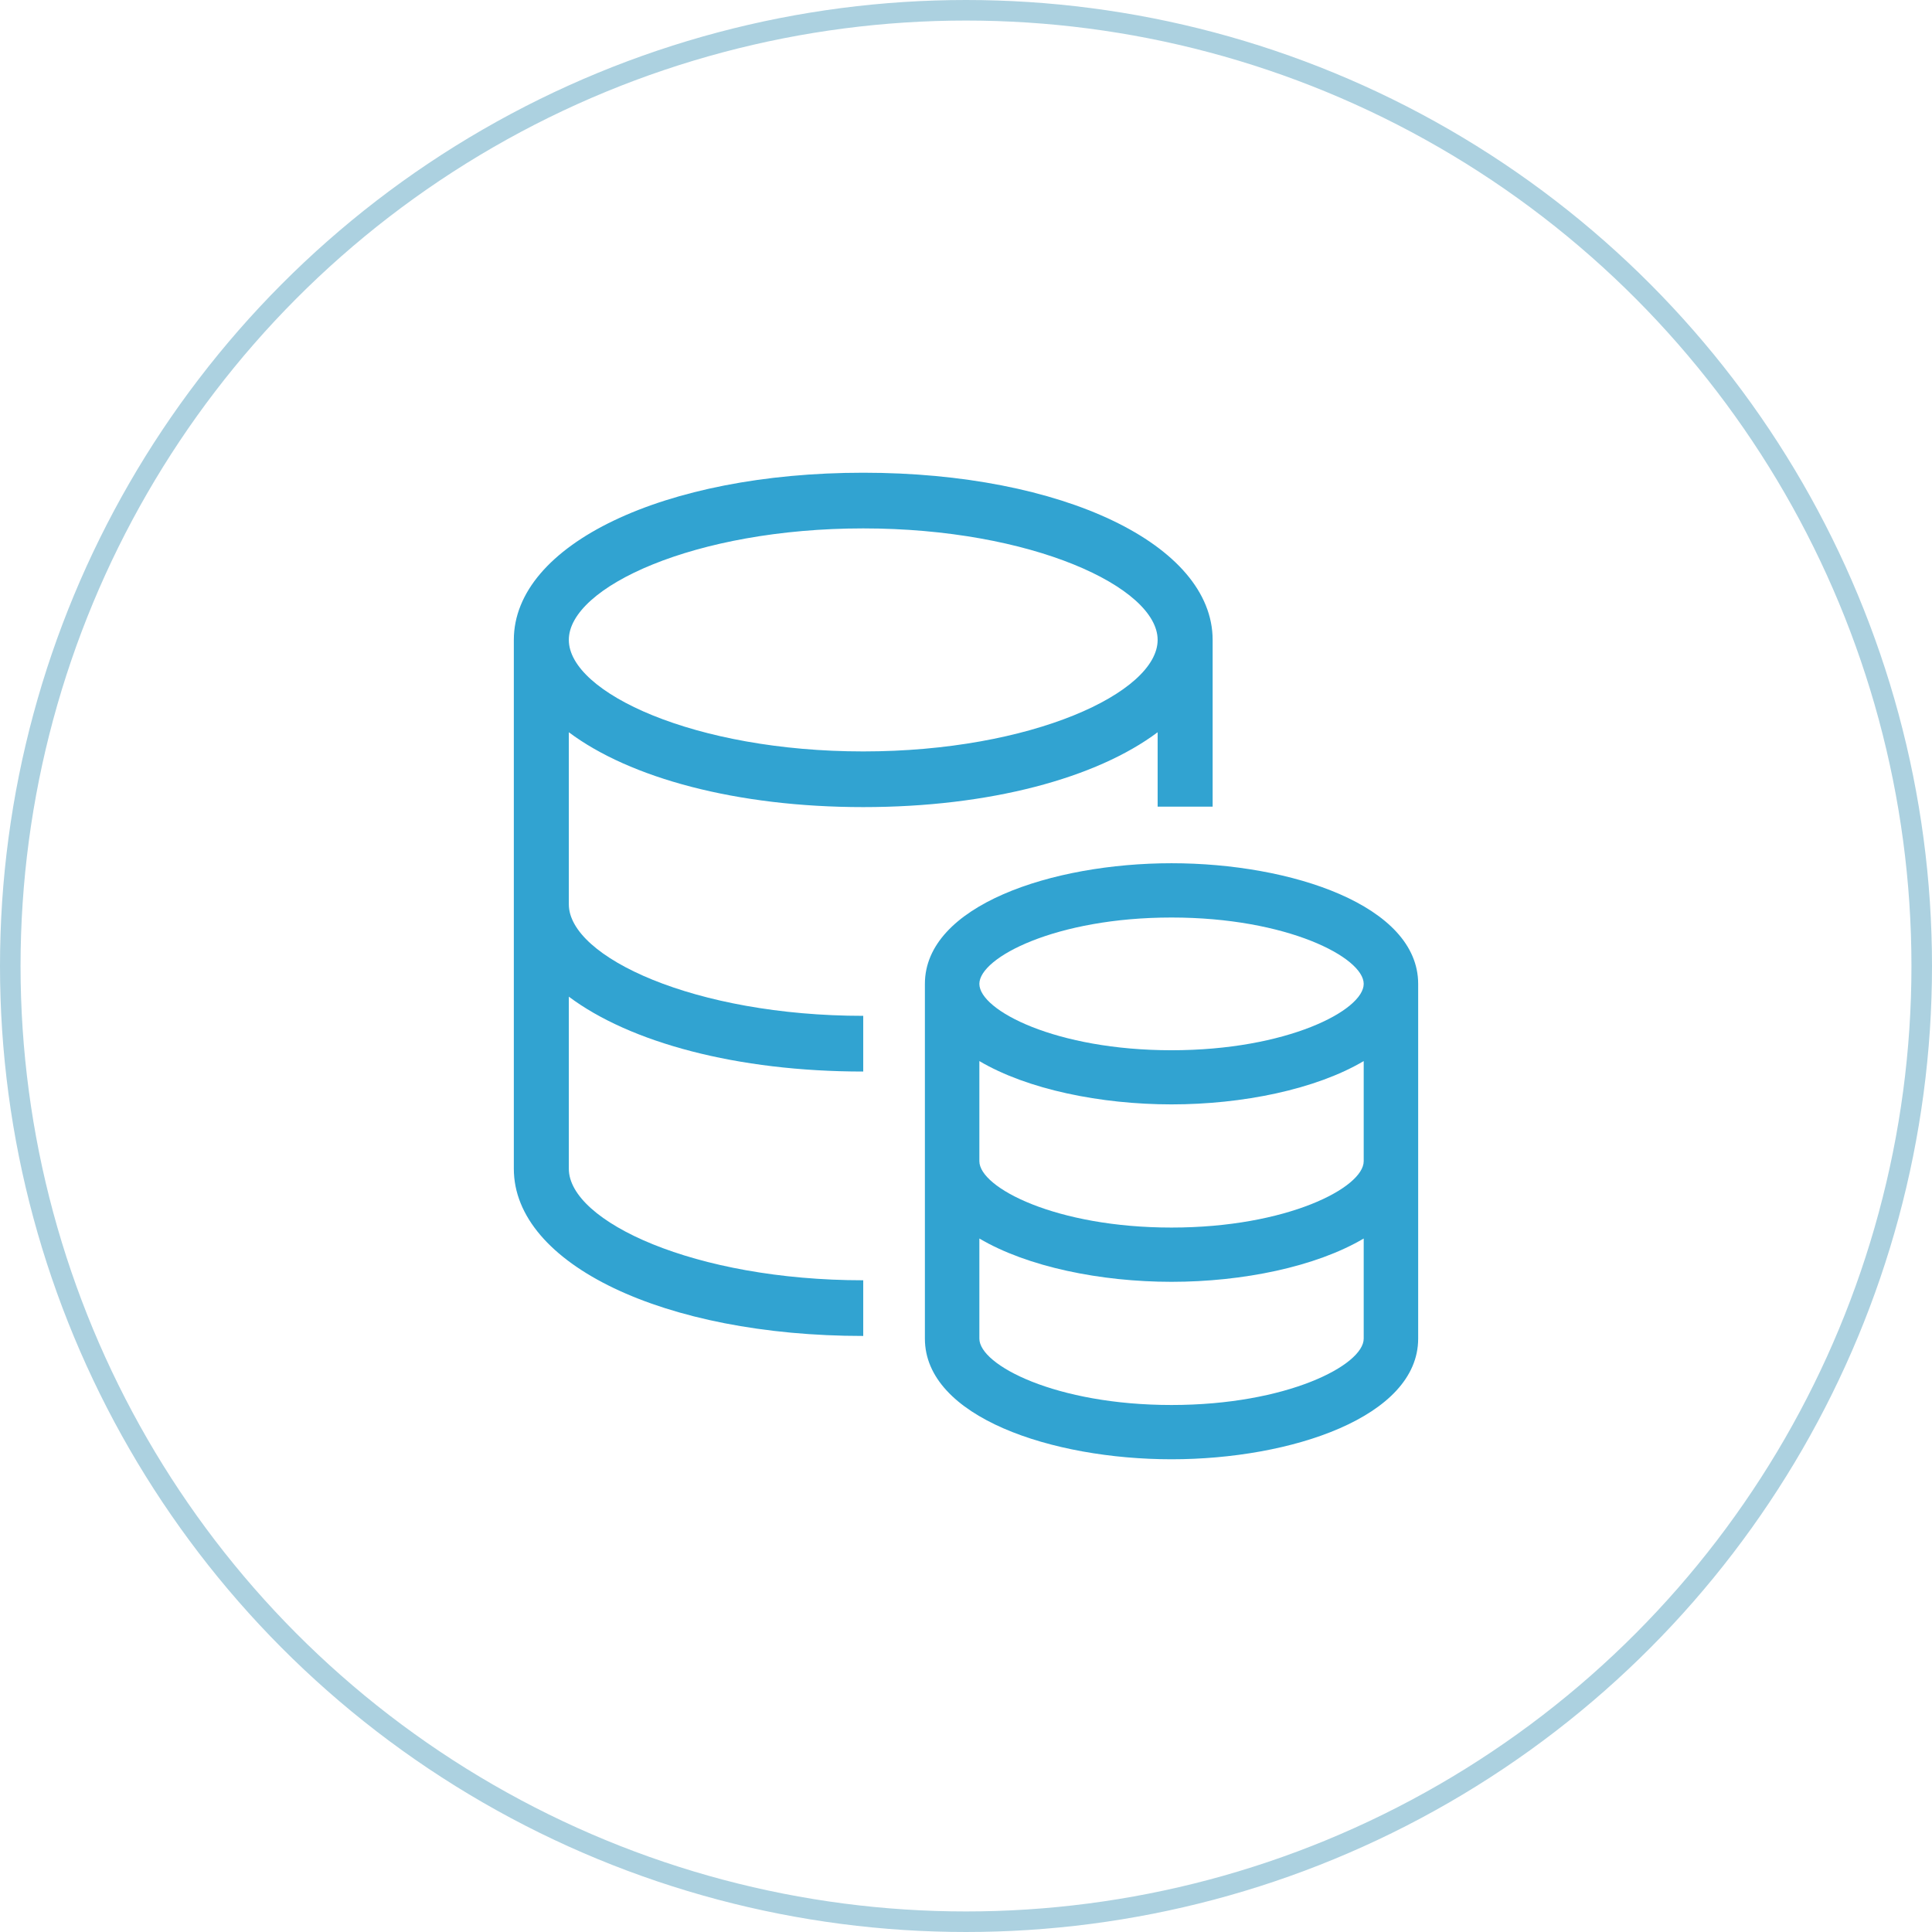
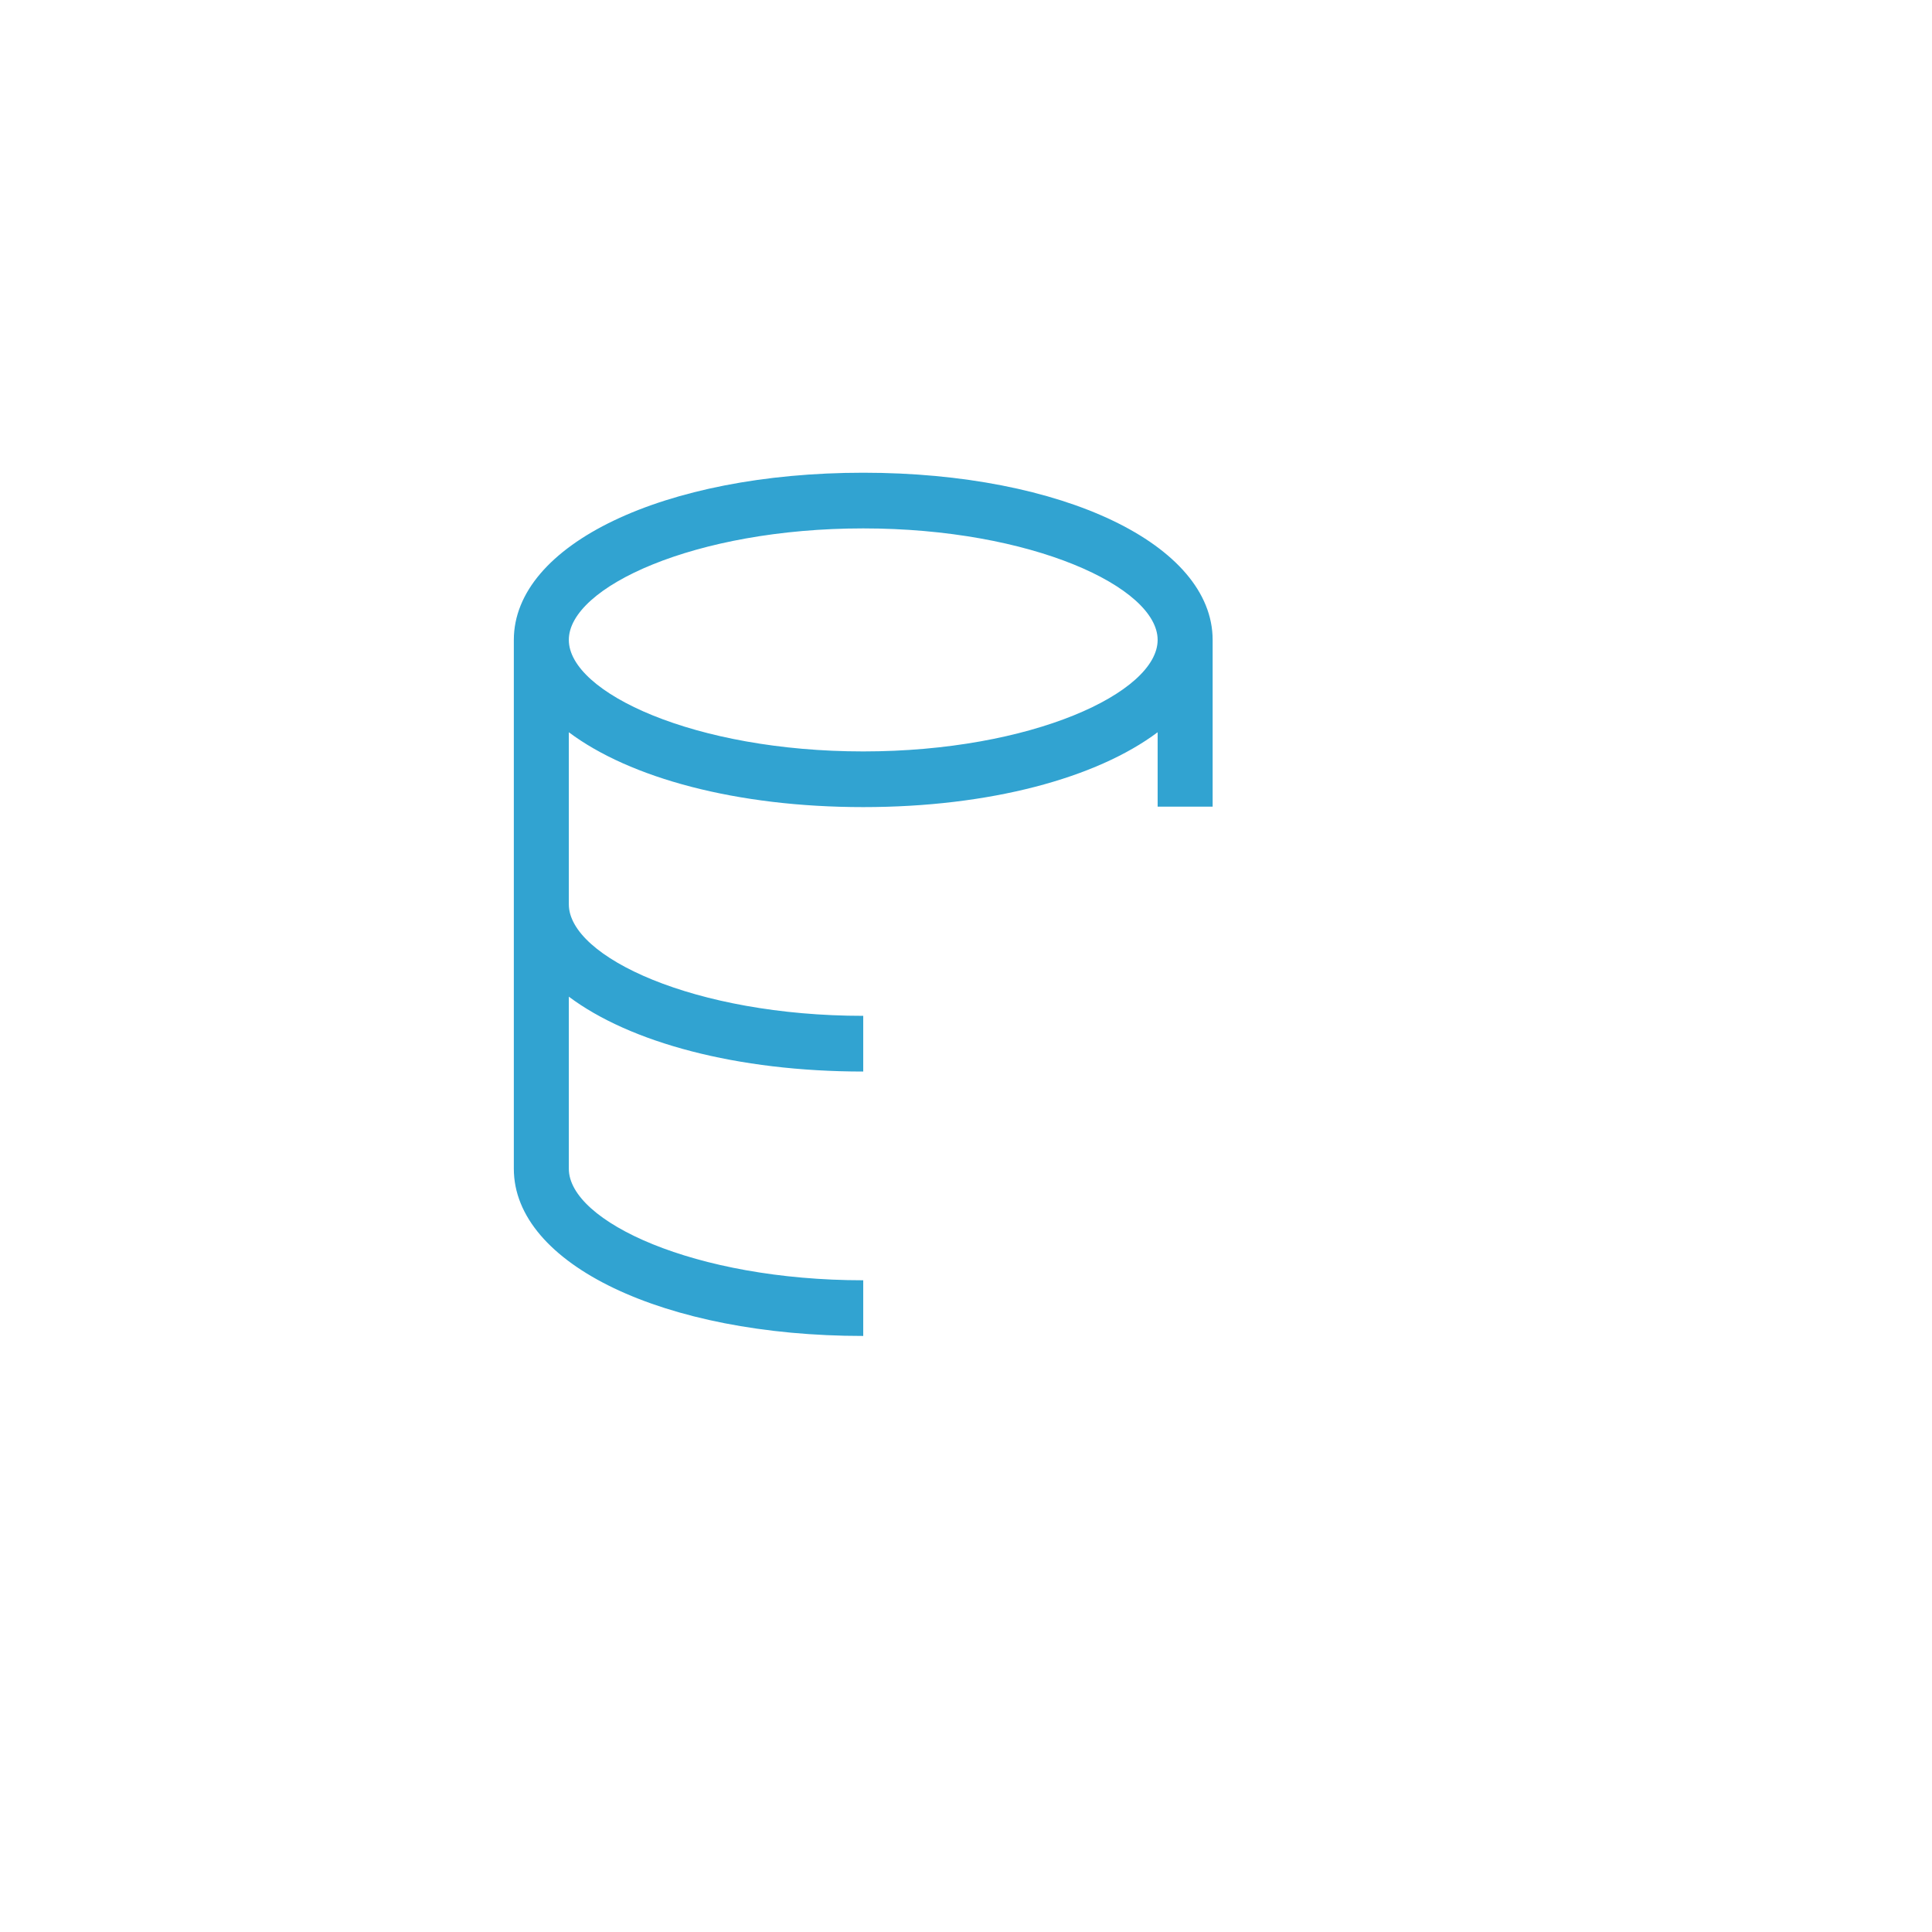
<svg xmlns="http://www.w3.org/2000/svg" width="94px" height="94px" viewBox="0 0 94 94" version="1.1">
  <title>编组 11</title>
  <desc>Created with Sketch.</desc>
  <g id="页面-1" stroke="none" stroke-width="1" fill="none" fill-rule="evenodd">
    <g id="白牌-首页" transform="translate(-903, -1084)">
      <g id="编组-5" transform="translate(0, 742)">
        <g id="SD-WAN优势" transform="translate(286, 165)">
          <g id="优势" transform="translate(0, 177)">
            <g id="03" transform="translate(561, 0)">
              <g id="编组-11" transform="translate(56, 0)">
-                 <circle id="椭圆形" stroke="#ACD1E0" cx="47" cy="47" r="46.5" />
                <g id="编组" transform="translate(25, 23)" fill="#31A3D1" fill-rule="nonzero">
                  <path d="M17,16.269 C23.164,16.269 28.356,14.852 31.324,12.627 L31.324,16.248 L34,16.248 L34,8.135 C34,3.495 26.692,0 17,0 C7.308,0 0,3.495 0,8.135 L0,33.865 C0,38.505 7.308,42 17,42 L17,39.291 C8.798,39.291 2.676,36.427 2.676,33.865 L2.676,25.492 C5.644,27.717 10.836,29.135 17,29.135 L17,26.425 C8.798,26.425 2.676,23.562 2.676,21 L2.676,12.627 C5.644,14.852 10.83,16.269 17,16.269 Z M17,2.709 C25.195,2.709 31.324,5.573 31.324,8.135 C31.324,10.697 25.195,13.56 17,13.56 C8.798,13.56 2.676,10.697 2.676,8.135 C2.669,5.573 8.798,2.709 17,2.709 Z" id="形状" />
-                   <path d="M32,19 C26.185,19 20,21.059 20,24.87 L20,42.13 C20,45.941 26.185,48 32,48 C37.815,48 44,45.941 44,42.13 L44,24.87 C44,21.052 37.822,19 32,19 Z M32,21.641 C37.622,21.641 41.35,23.584 41.35,24.87 C41.35,26.156 37.622,28.099 32,28.099 C26.378,28.099 22.65,26.156 22.65,24.87 C22.65,23.584 26.384,21.641 32,21.641 L32,21.641 Z M32,45.359 C26.378,45.359 22.65,43.416 22.65,42.13 L22.65,37.259 C24.991,38.641 28.554,39.366 32,39.366 C35.446,39.366 39.009,38.641 41.35,37.259 L41.35,42.13 C41.35,43.416 37.622,45.359 32,45.359 Z M32,36.726 C26.378,36.726 22.65,34.783 22.65,33.497 L22.65,28.626 C24.991,30.008 28.554,30.733 32,30.733 C35.446,30.733 39.009,30.008 41.35,28.626 L41.35,33.497 C41.35,34.783 37.622,36.726 32,36.726 Z" id="形状" />
                </g>
              </g>
            </g>
          </g>
        </g>
      </g>
    </g>
  </g>
</svg>